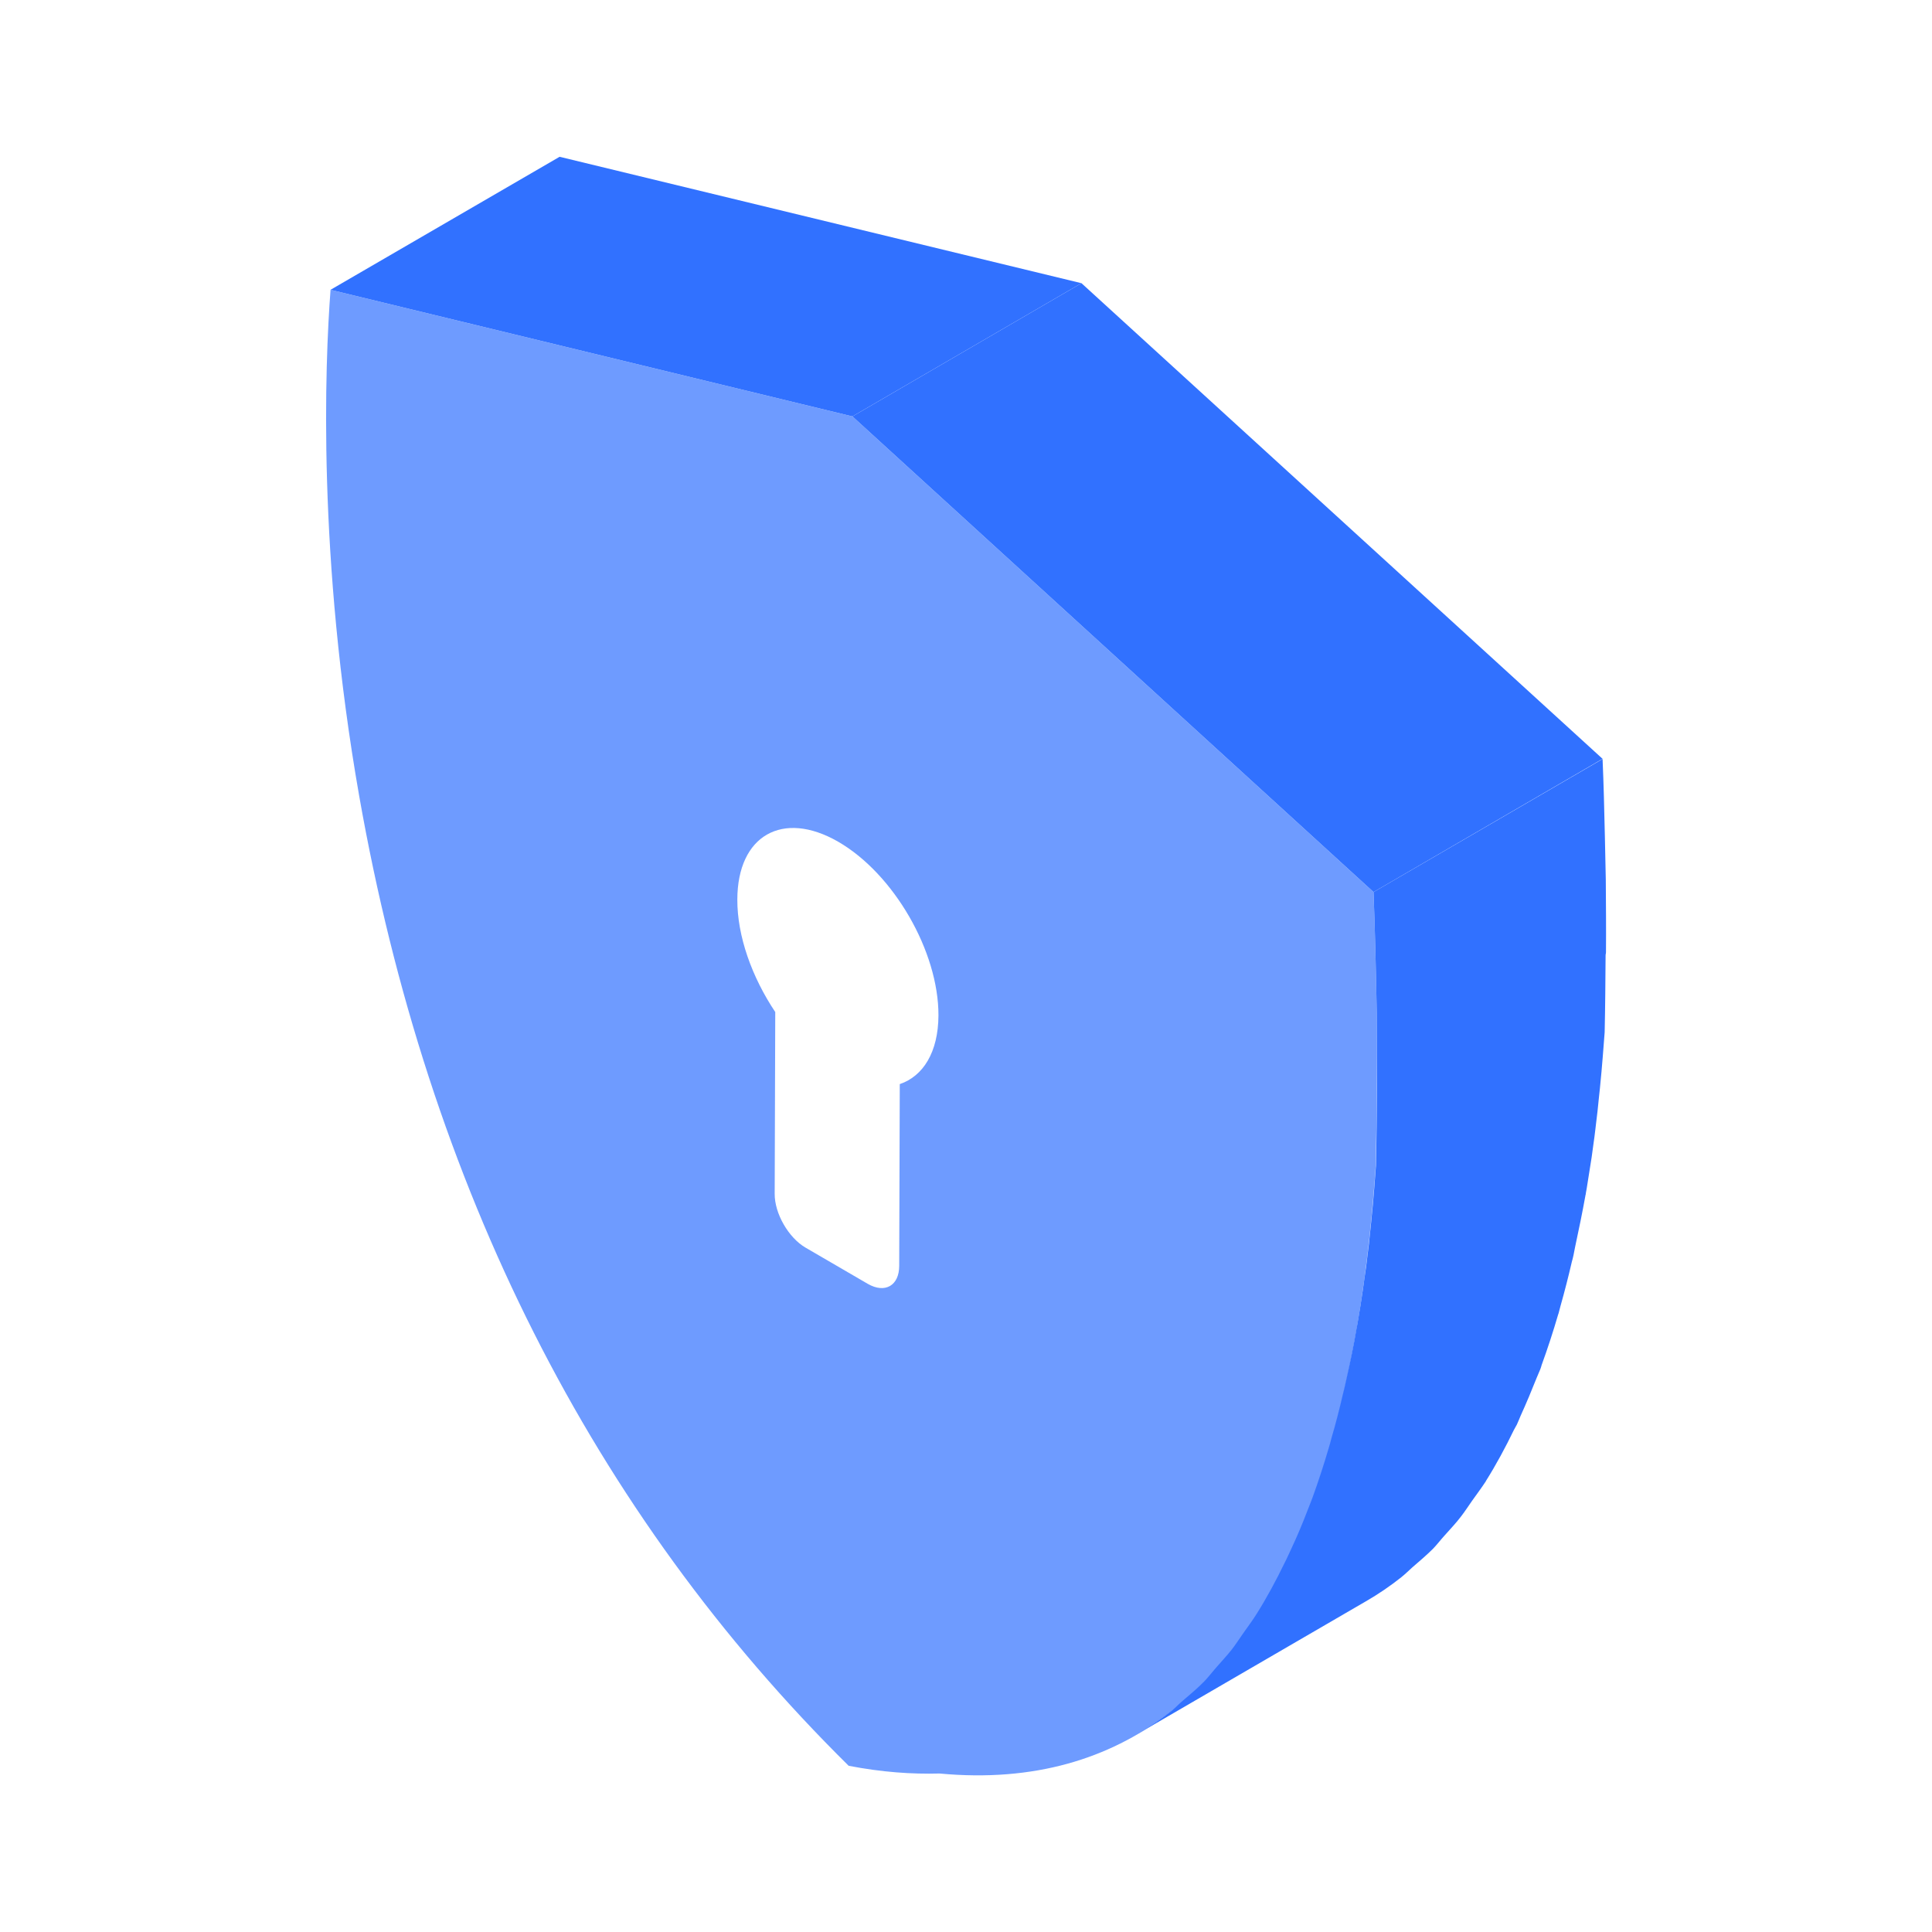
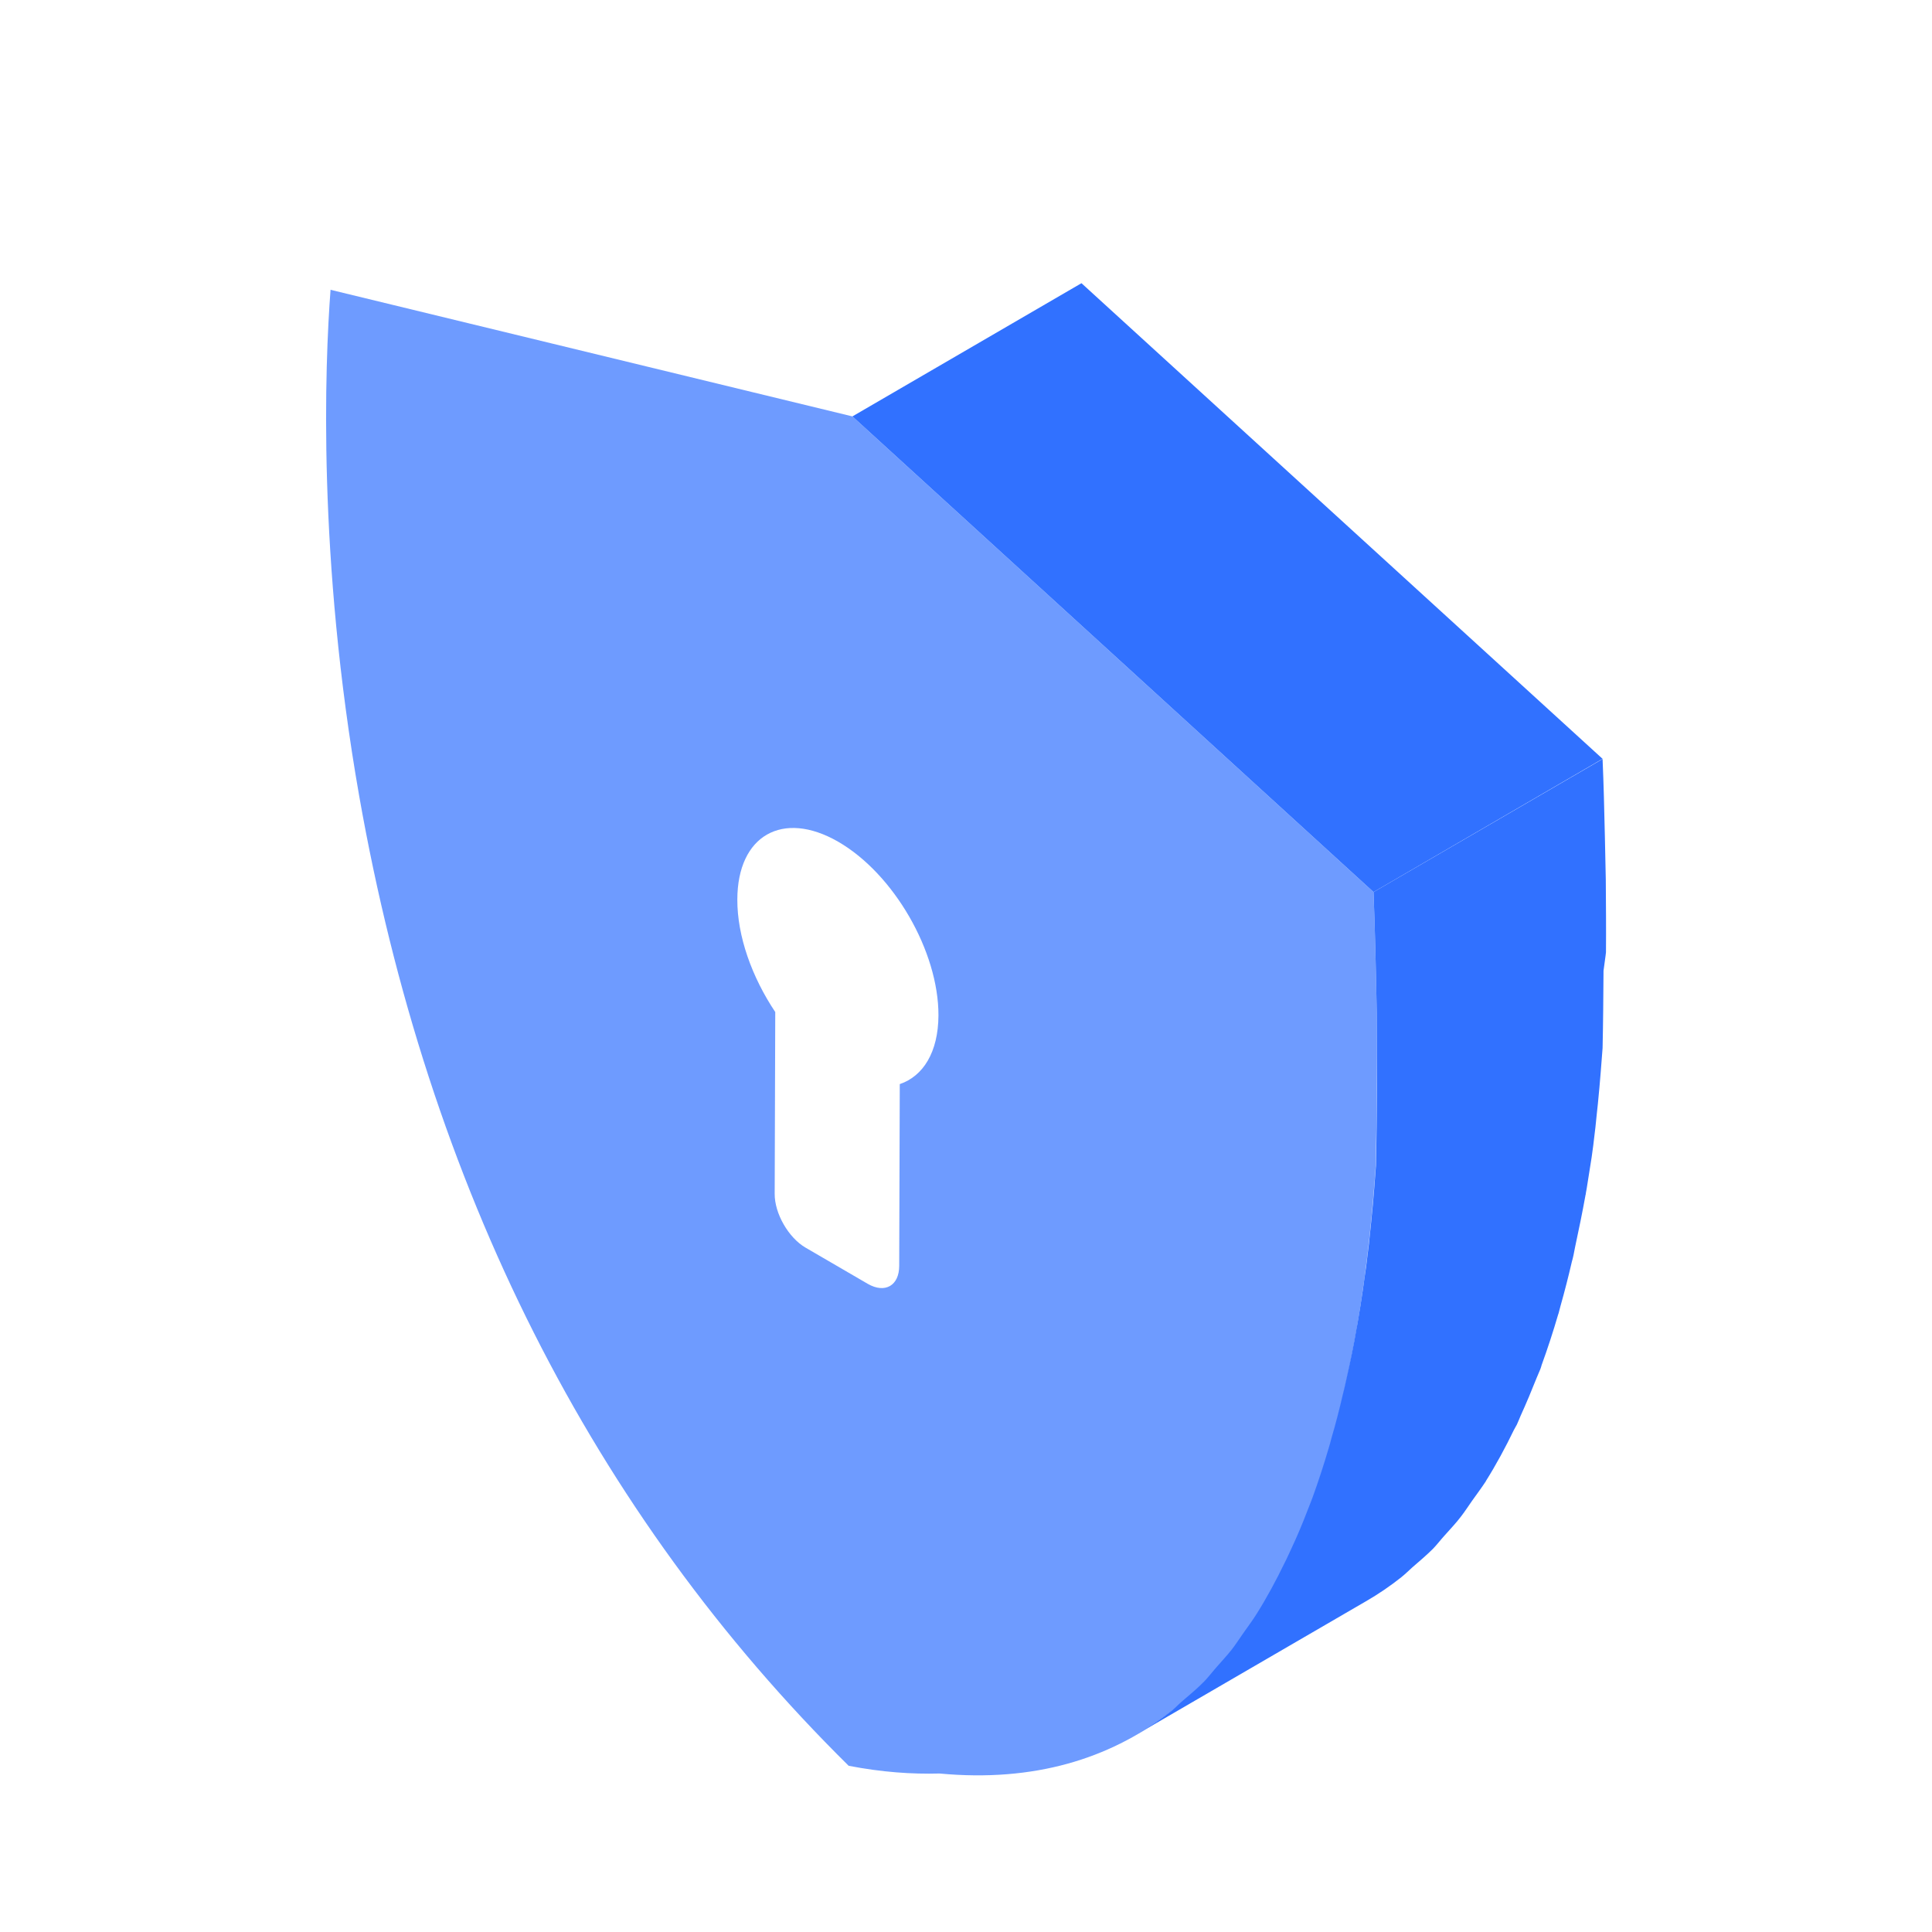
<svg xmlns="http://www.w3.org/2000/svg" version="1.1" id="图层_1" x="0px" y="0px" viewBox="0 0 1024 1024" style="enable-background:new 0 0 1024 1024;" xml:space="preserve">
  <style type="text/css">
	.st0{fill:#3171FF;}
	.st1{opacity:0.7;fill:#3171FF;}
</style>
  <g>
    <g>
      <g>
-         <polygon class="st0" points="175.2,153.6 296.6,83.1 573.2,150.1 451.8,220.7    " />
-       </g>
+         </g>
      <g>
        <polygon class="st0" points="451.8,220.7 573.2,150.1 849.4,402.2 728,472.8    " />
      </g>
-       <path class="st0" d="M851.2,504.7c0.1-12.6,0-25.4-0.1-38.5c-0.3-14.8-0.6-29.4-1-43.8c-0.2-6.7-0.4-13.4-0.7-20.1L728,472.8    c0.8,20.9,1.3,42.1,1.7,63.9c0.1,13.6,0.1,26.9,0.1,39.9c-0.1,13.9-0.2,27.6-0.5,41c-0.3,3.9-0.6,8.3-1,13    c-0.4,5.1-0.9,10.7-1.5,16.6c-0.2,1.9-0.4,3.9-0.6,5.8c-0.4,4.3-0.9,8.6-1.5,13.2c-0.4,3.6-0.9,7.4-1.5,11.2    c-0.3,2.2-0.6,4.3-0.9,6.5c-0.8,5.3-1.6,10.8-2.6,16.4c-0.2,1-0.3,1.9-0.5,2.8c-0.1,0.3-0.1,0.7-0.2,1c-1.5,8.9-3.4,18.1-5.5,27.4    c-0.6,2.6-1.1,5.1-1.8,7.7c-1.8,7.8-3.8,15.6-6.1,23.4c-0.4,1.6-0.8,3.1-1.3,4.7c-2.6,8.9-5.5,17.8-8.7,26.6    c-0.8,2.3-1.8,4.5-2.6,6.7c-2.6,6.8-5.4,13.5-8.5,20.1c-1.2,2.5-2.3,5.1-3.6,7.6c-4.5,9.3-9.4,18.4-14.8,27    c-2.3,3.7-4.9,7.1-7.4,10.7c-1.9,2.7-3.7,5.5-5.7,8.1c-2.8,3.6-5.9,6.8-8.8,10.2c-2,2.3-3.9,4.8-6.1,7c-3.5,3.6-7.4,6.9-11.3,10.2    c-1.9,1.6-3.6,3.4-5.5,5c-5.9,4.7-12.2,9-18.8,12.8l0,0l0,0L724,848.7c6.6-3.8,12.9-8.1,18.8-12.8c2-1.6,3.8-3.4,5.7-5.1    c3.8-3.3,7.6-6.5,11.1-10c2.1-2.2,4-4.7,6.1-7c3-3.4,6.1-6.6,8.8-10.2c2-2.6,3.8-5.4,5.7-8.1c2.4-3.4,4.9-6.7,7.2-10.2    c0.1-0.1,0.2-0.3,0.2-0.4c5.4-8.6,10.3-17.7,14.8-27c0.5-1,1.1-1.9,1.6-2.9c0.7-1.5,1.3-3.1,2-4.7c3-6.6,5.8-13.3,8.5-20.1    c0.6-1.5,1.3-3,1.9-4.5c0.3-0.7,0.5-1.5,0.7-2.2c3.2-8.8,6.1-17.7,8.7-26.6c0.1-0.3,0.2-0.6,0.3-0.9c0.4-1.3,0.6-2.5,1-3.8    c2.2-7.8,4.2-15.6,6-23.4c0.3-1.2,0.7-2.4,0.9-3.6c0.3-1.4,0.5-2.7,0.8-4.1c2-9.3,3.9-18.5,5.5-27.4c0-0.2,0.1-0.5,0.2-0.8    c0-0.1,0-0.2,0-0.3c0.2-1,0.3-1.9,0.5-2.8c0.9-5.6,1.8-11.1,2.6-16.4c0.3-2.3,0.6-4.4,0.9-6.6c0.4-2.8,0.8-5.7,1.1-8.4    c0.1-0.9,0.2-1.7,0.3-2.6c0.6-4.7,1.1-9.1,1.5-13.5c0.2-1.8,0.4-3.8,0.6-5.6c0.6-6,1.1-11.6,1.5-16.7c0,0,0,0,0,0    c0.4-4.7,0.7-9.1,1-12.9c0.3-13.4,0.4-27.1,0.5-41C851.1,505.6,851.2,505.1,851.2,504.7z" />
+       <path class="st0" d="M851.2,504.7c0.1-12.6,0-25.4-0.1-38.5c-0.3-14.8-0.6-29.4-1-43.8c-0.2-6.7-0.4-13.4-0.7-20.1L728,472.8    c0.8,20.9,1.3,42.1,1.7,63.9c0.1,13.6,0.1,26.9,0.1,39.9c-0.1,13.9-0.2,27.6-0.5,41c-0.3,3.9-0.6,8.3-1,13    c-0.4,5.1-0.9,10.7-1.5,16.6c-0.2,1.9-0.4,3.9-0.6,5.8c-0.4,4.3-0.9,8.6-1.5,13.2c-0.4,3.6-0.9,7.4-1.5,11.2    c-0.3,2.2-0.6,4.3-0.9,6.5c-0.8,5.3-1.6,10.8-2.6,16.4c-0.2,1-0.3,1.9-0.5,2.8c-0.1,0.3-0.1,0.7-0.2,1c-1.5,8.9-3.4,18.1-5.5,27.4    c-0.6,2.6-1.1,5.1-1.8,7.7c-1.8,7.8-3.8,15.6-6.1,23.4c-0.4,1.6-0.8,3.1-1.3,4.7c-2.6,8.9-5.5,17.8-8.7,26.6    c-0.8,2.3-1.8,4.5-2.6,6.7c-2.6,6.8-5.4,13.5-8.5,20.1c-1.2,2.5-2.3,5.1-3.6,7.6c-4.5,9.3-9.4,18.4-14.8,27    c-2.3,3.7-4.9,7.1-7.4,10.7c-1.9,2.7-3.7,5.5-5.7,8.1c-2.8,3.6-5.9,6.8-8.8,10.2c-2,2.3-3.9,4.8-6.1,7c-3.5,3.6-7.4,6.9-11.3,10.2    c-1.9,1.6-3.6,3.4-5.5,5c-5.9,4.7-12.2,9-18.8,12.8l0,0l0,0L724,848.7c6.6-3.8,12.9-8.1,18.8-12.8c2-1.6,3.8-3.4,5.7-5.1    c3.8-3.3,7.6-6.5,11.1-10c2.1-2.2,4-4.7,6.1-7c3-3.4,6.1-6.6,8.8-10.2c2-2.6,3.8-5.4,5.7-8.1c2.4-3.4,4.9-6.7,7.2-10.2    c0.1-0.1,0.2-0.3,0.2-0.4c5.4-8.6,10.3-17.7,14.8-27c0.5-1,1.1-1.9,1.6-2.9c0.7-1.5,1.3-3.1,2-4.7c3-6.6,5.8-13.3,8.5-20.1    c0.6-1.5,1.3-3,1.9-4.5c0.3-0.7,0.5-1.5,0.7-2.2c3.2-8.8,6.1-17.7,8.7-26.6c0.1-0.3,0.2-0.6,0.3-0.9c0.4-1.3,0.6-2.5,1-3.8    c2.2-7.8,4.2-15.6,6-23.4c0.3-1.2,0.7-2.4,0.9-3.6c0.3-1.4,0.5-2.7,0.8-4.1c2-9.3,3.9-18.5,5.5-27.4c0-0.2,0.1-0.5,0.2-0.8    c0-0.1,0-0.2,0-0.3c0.2-1,0.3-1.9,0.5-2.8c0.9-5.6,1.8-11.1,2.6-16.4c0.3-2.3,0.6-4.4,0.9-6.6c0.1-0.9,0.2-1.7,0.3-2.6c0.6-4.7,1.1-9.1,1.5-13.5c0.2-1.8,0.4-3.8,0.6-5.6c0.6-6,1.1-11.6,1.5-16.7c0,0,0,0,0,0    c0.4-4.7,0.7-9.1,1-12.9c0.3-13.4,0.4-27.1,0.5-41C851.1,505.6,851.2,505.1,851.2,504.7z" />
    </g>
    <path class="st1" d="M729.7,536.7c-0.4-21.7-0.9-43-1.7-63.9L451.8,220.7l-276.6-67.1c-3,39.3-7,142,15.2,268.4   c36.5,207,123.7,379.8,259.4,513.9c17.5,3.4,33.5,4.5,48.2,4.1c202,18.9,225.5-242.8,231.2-322.4   C729.7,591.6,729.9,564.8,729.7,536.7z M476.9,574.6l-0.3,96.3c0,10.5-7.5,14.8-16.6,9.6L427,661.3c-9-5.2-16.5-18.1-16.4-28.6   l0.3-96.3c-12.3-18.4-20.2-40.2-20.1-59.7c0.1-33.9,24-47.5,53.4-30.6c29.5,17,53.3,58.2,53.2,92.1   C497.3,557.7,489.3,570.4,476.9,574.6z" />
  </g>
</svg>